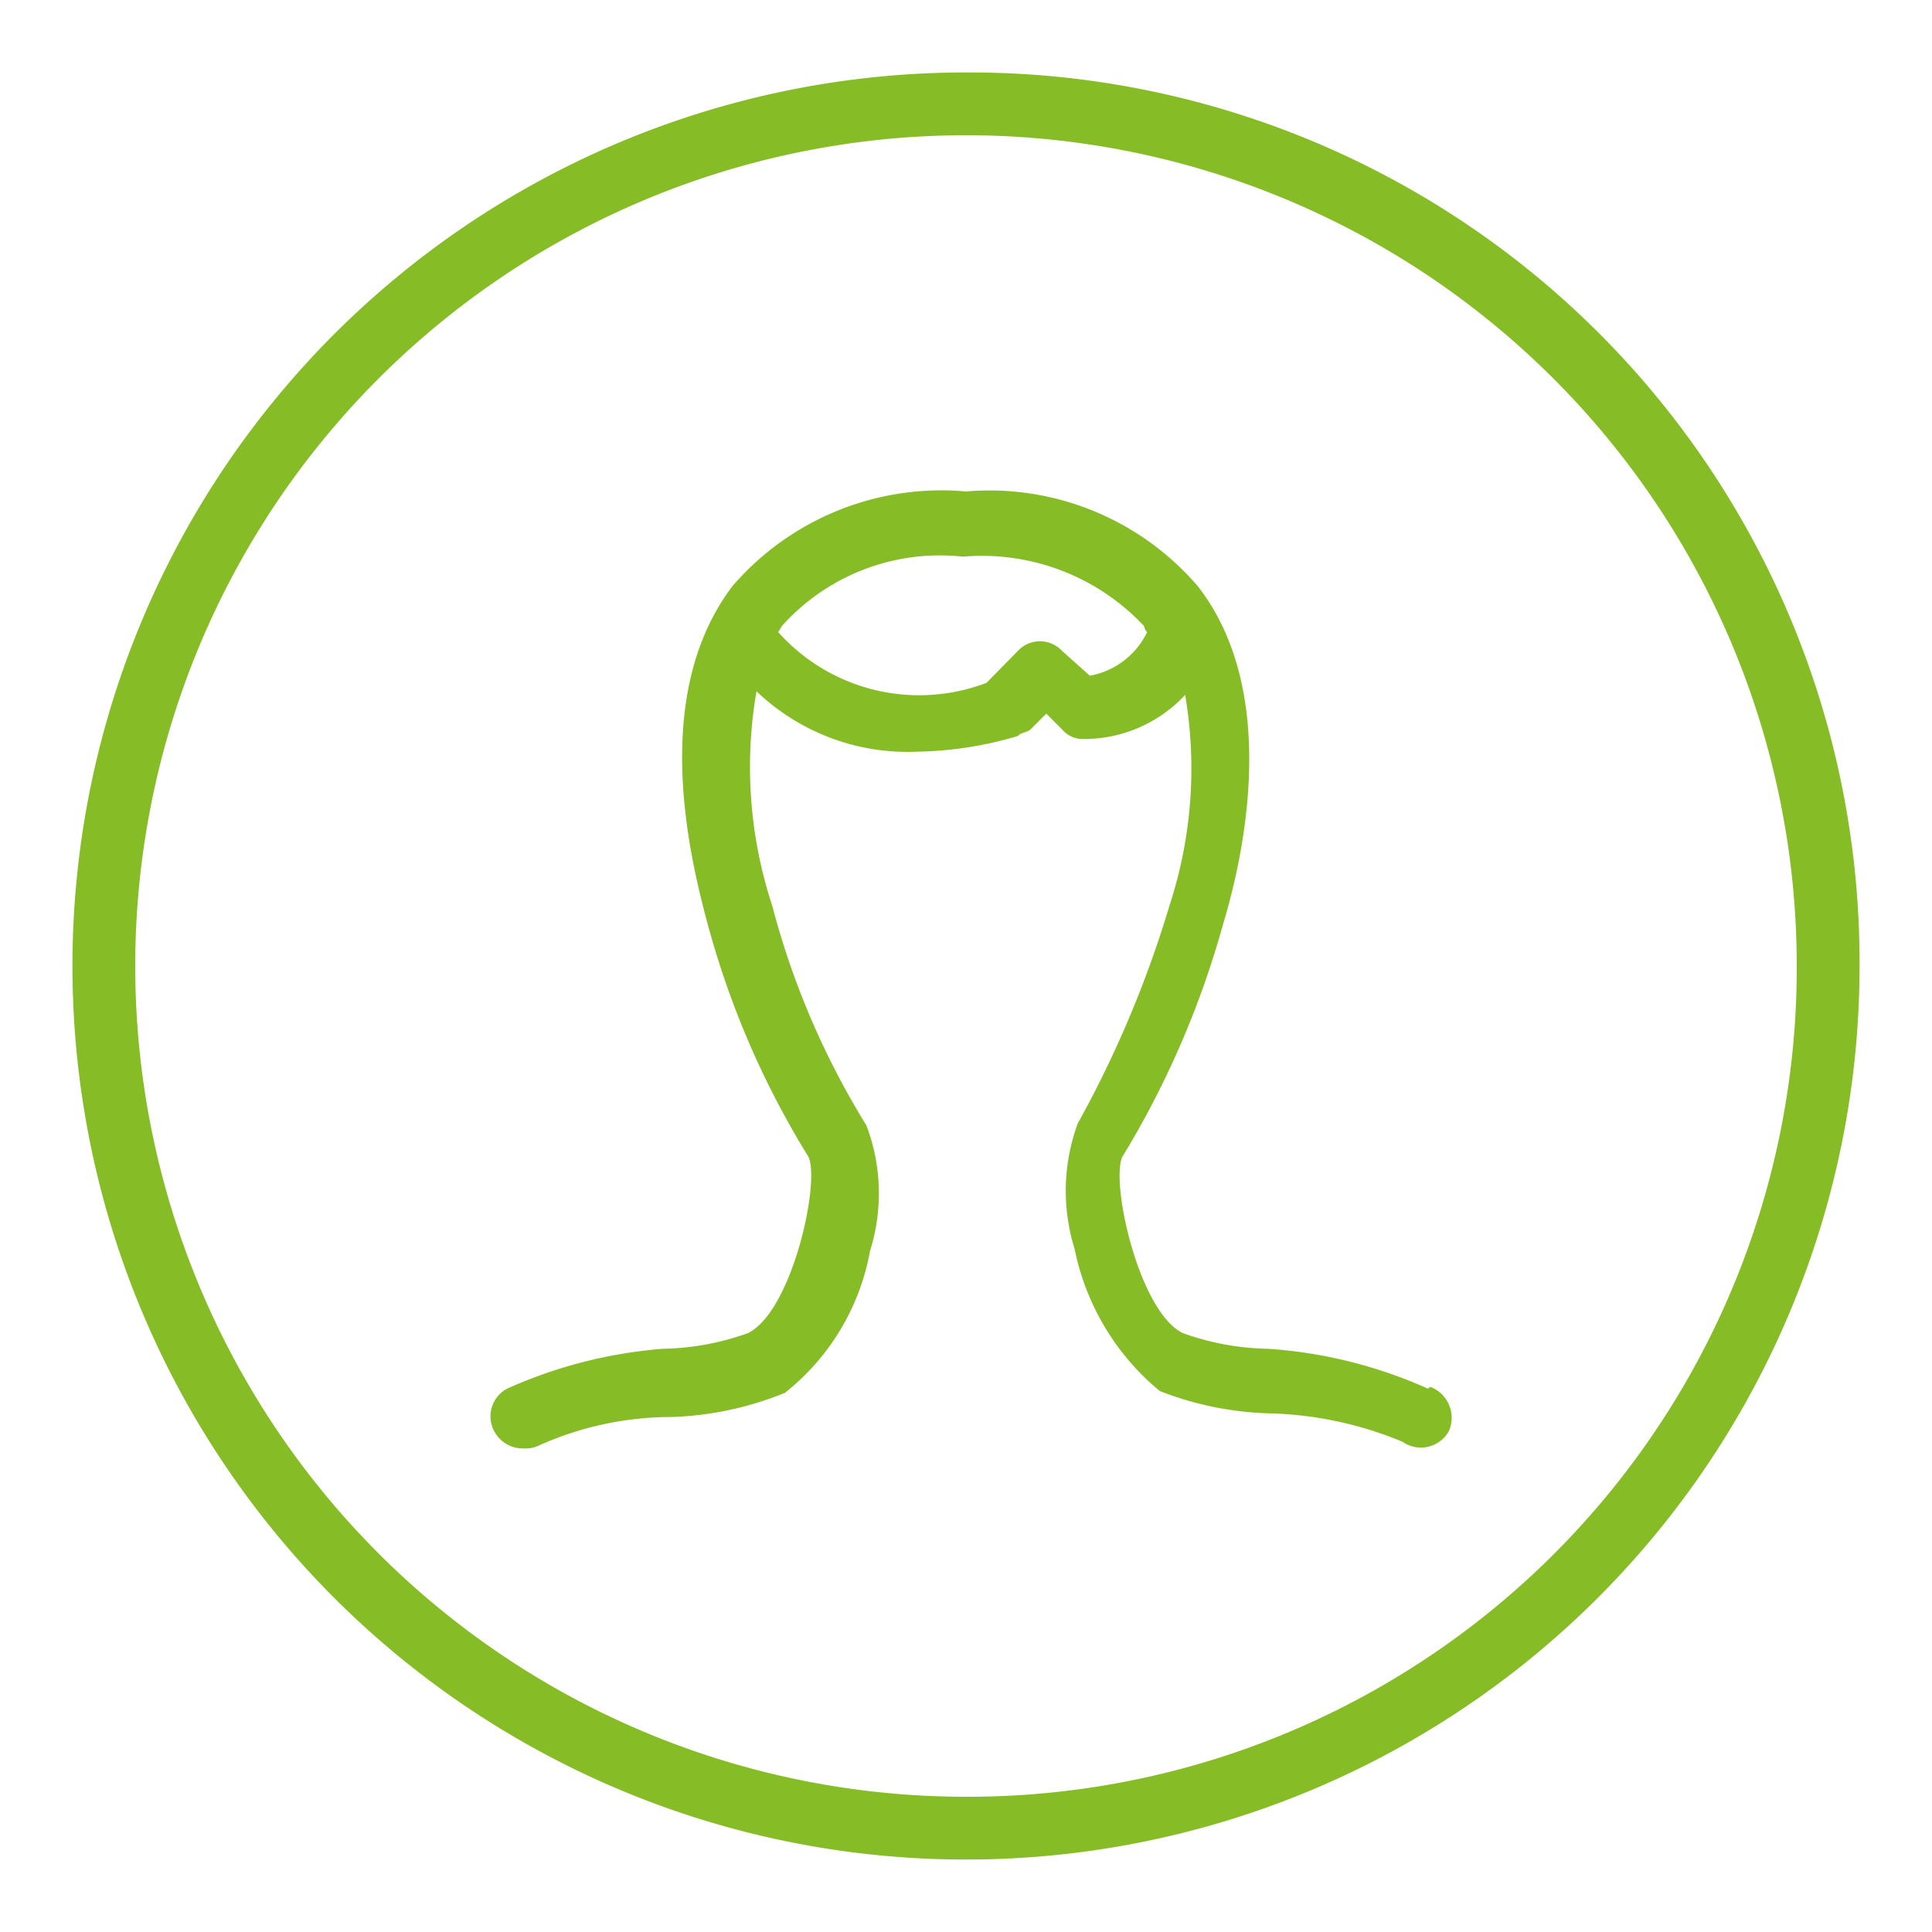
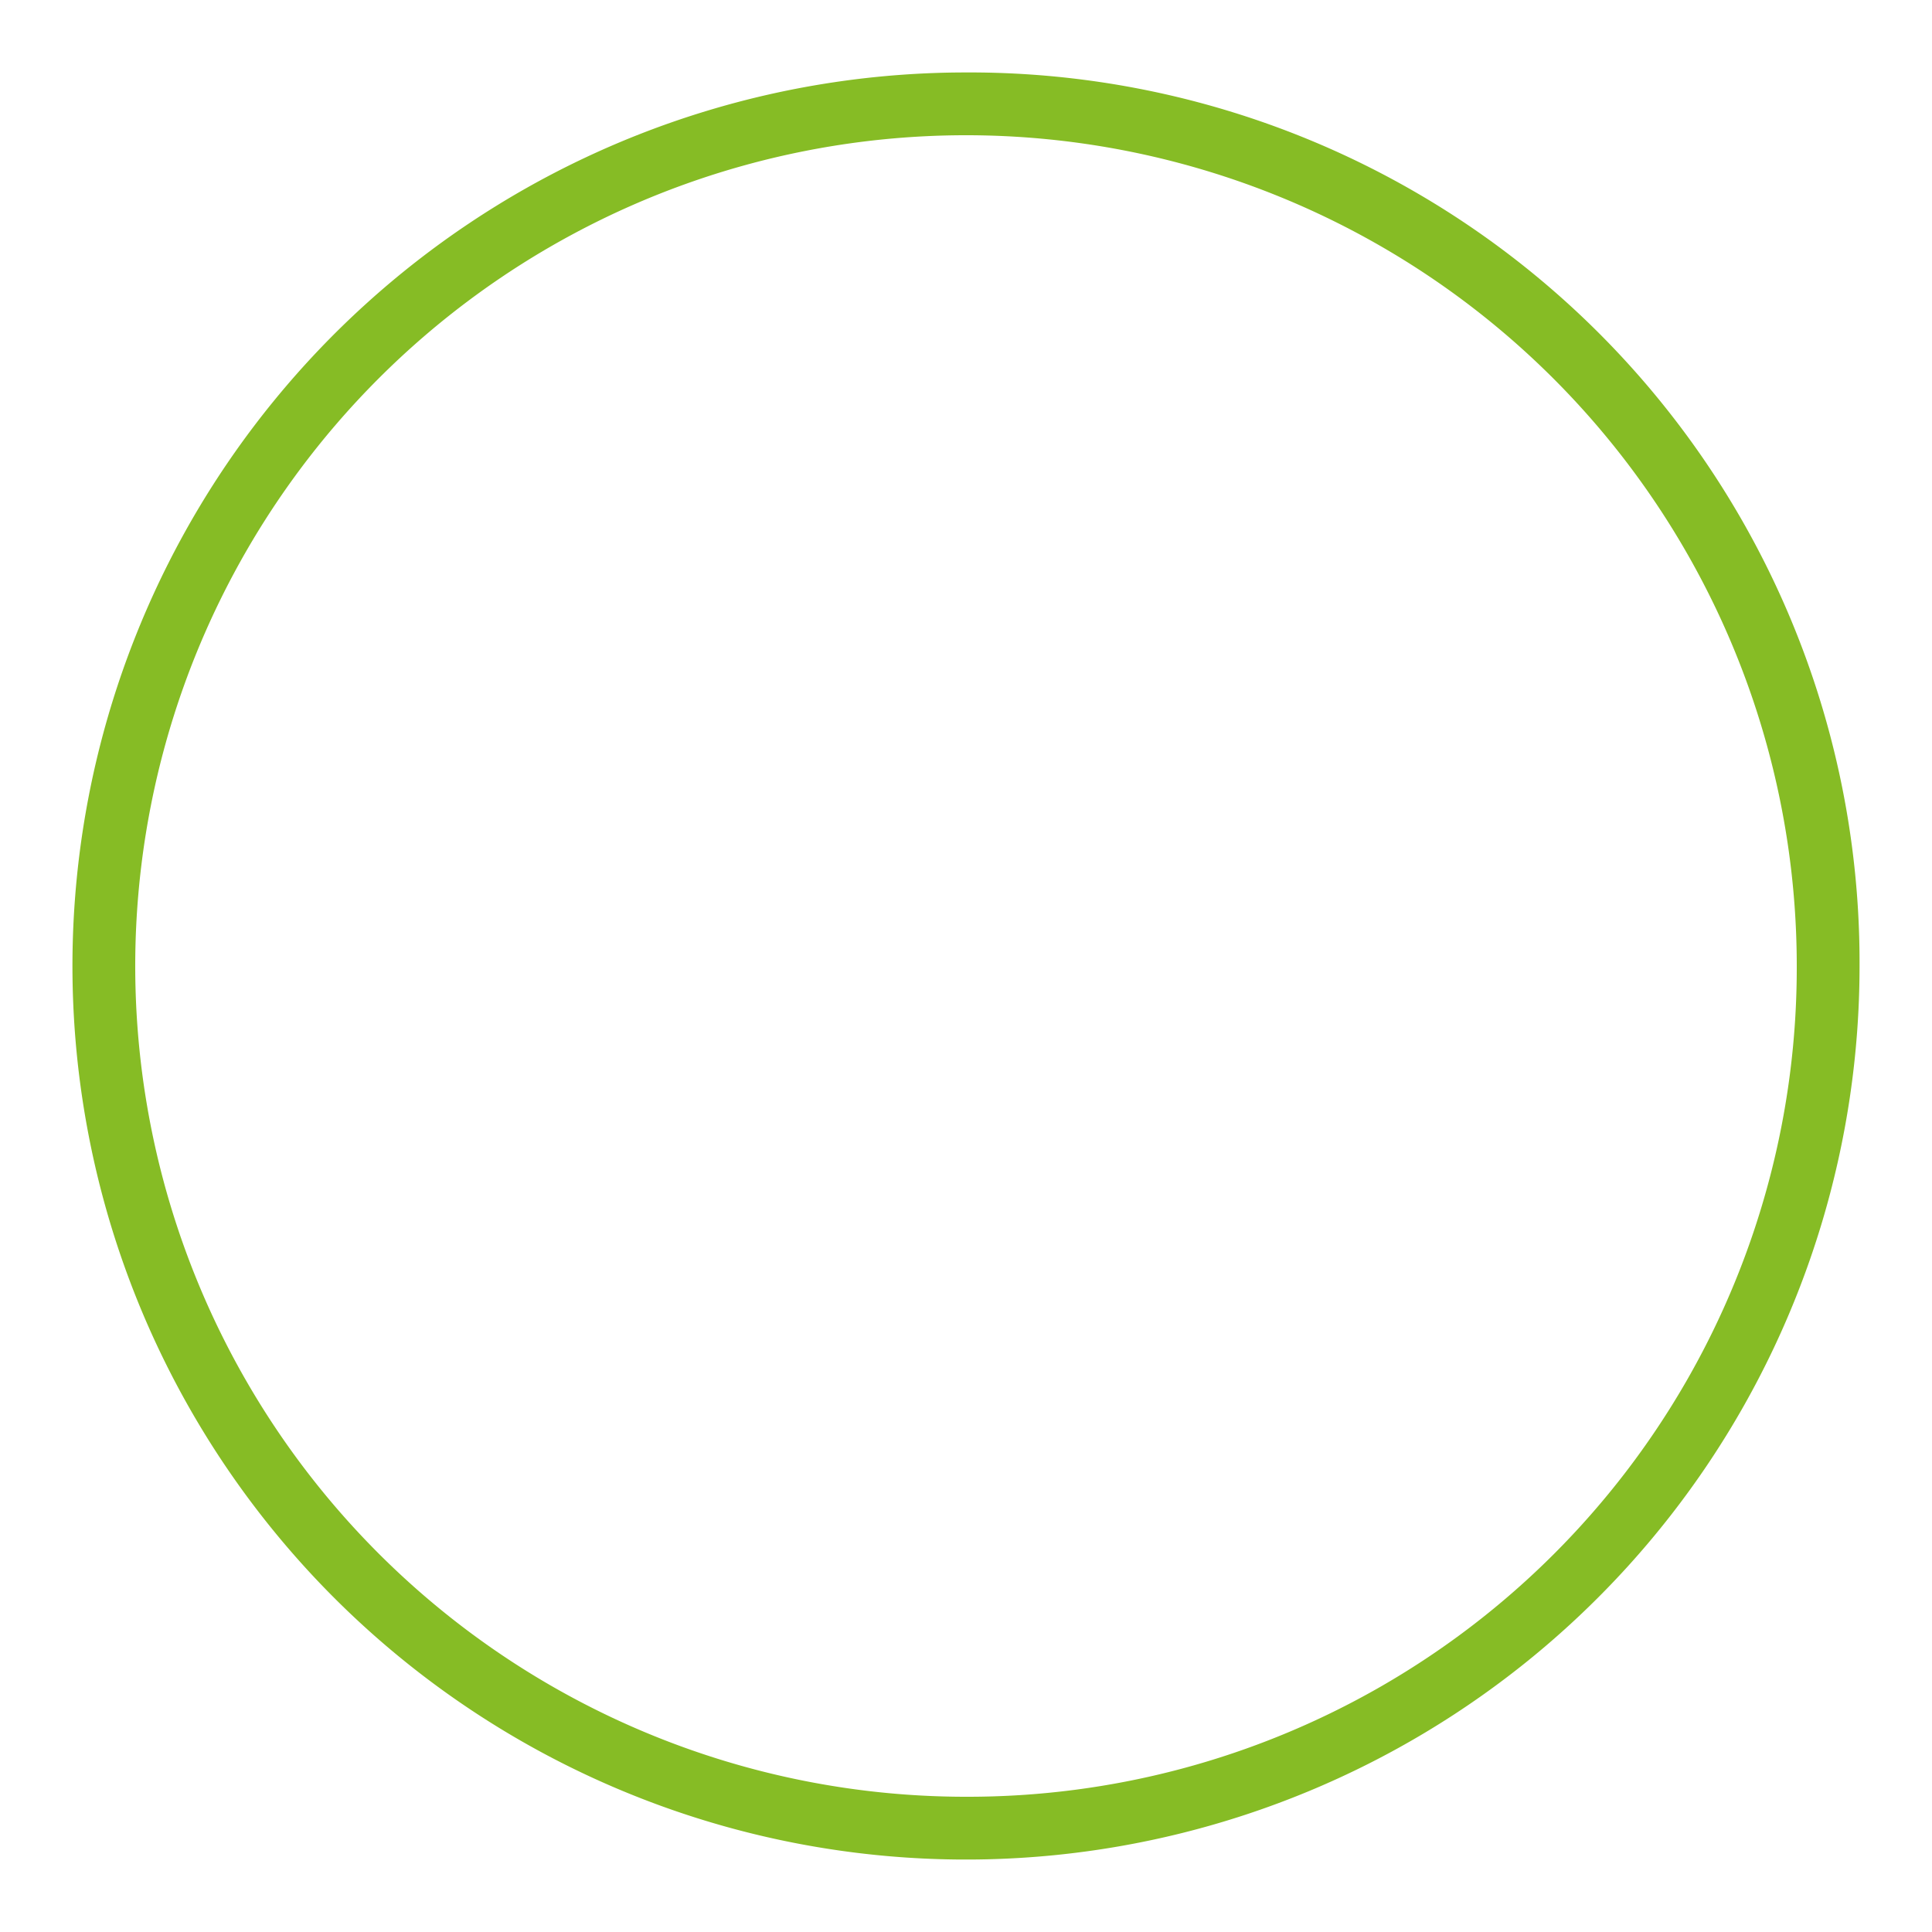
<svg xmlns="http://www.w3.org/2000/svg" viewBox="0 0 32 32">
  <defs>
    <style>.a{fill:#86bc25;}</style>
  </defs>
  <path class="a" d="M16,1.2A14.8,14.8,0,1,0,30.8,16h0A14.74,14.74,0,0,0,16,1.2Zm0,28.56A13.76,13.76,0,1,1,29.76,16h0A13.73,13.73,0,0,1,16,29.76Z" />
-   <path class="a" d="M23.65,23A7.73,7.73,0,0,0,21,22.34a4.38,4.38,0,0,1-1.41-.26c-.73-.36-1.2-2.5-1-2.92a15.19,15.19,0,0,0,1.67-3.86c.41-1.36.88-3.92-.42-5.59A4.55,4.55,0,0,0,16,8.14a4.57,4.57,0,0,0-3.87,1.57c-1.3,1.72-.78,4.23-.41,5.59a14.52,14.52,0,0,0,1.67,3.86c.2.42-.27,2.56-1,2.92a4.38,4.38,0,0,1-1.41.26A7.79,7.79,0,0,0,8.4,23a.52.52,0,0,0-.2.73.53.53,0,0,0,.47.26.5.5,0,0,0,.26-.05,5.36,5.36,0,0,1,2.19-.47A5.43,5.43,0,0,0,13,23.07a3.87,3.87,0,0,0,1.41-2.35,3.17,3.17,0,0,0-.06-2.08A13.37,13.37,0,0,1,12.79,15a7.35,7.35,0,0,1-.26-3.55,3.62,3.62,0,0,0,2.66,1,6.14,6.14,0,0,0,1.67-.26c.05-.06.16-.06.21-.11l.26-.26.26.26a.45.45,0,0,0,.32.16,2.29,2.29,0,0,0,1.72-.73A7.28,7.28,0,0,1,19.37,15a18.17,18.17,0,0,1-1.52,3.61,3.24,3.24,0,0,0-.05,2.08,4.1,4.1,0,0,0,1.41,2.35,5.38,5.38,0,0,0,1.83.37,6.13,6.13,0,0,1,2.19.47A.53.53,0,0,0,24,23.7a.55.55,0,0,0-.31-.73Zm-5.59-11.8-.47-.42a.5.5,0,0,0-.73,0h0l-.52.53a3.13,3.13,0,0,1-3.45-.84l.06-.1a3.51,3.51,0,0,1,3-1.15,3.68,3.68,0,0,1,3,1.15.17.17,0,0,0,.05.1,1.31,1.31,0,0,1-1,.73Z" />
</svg>